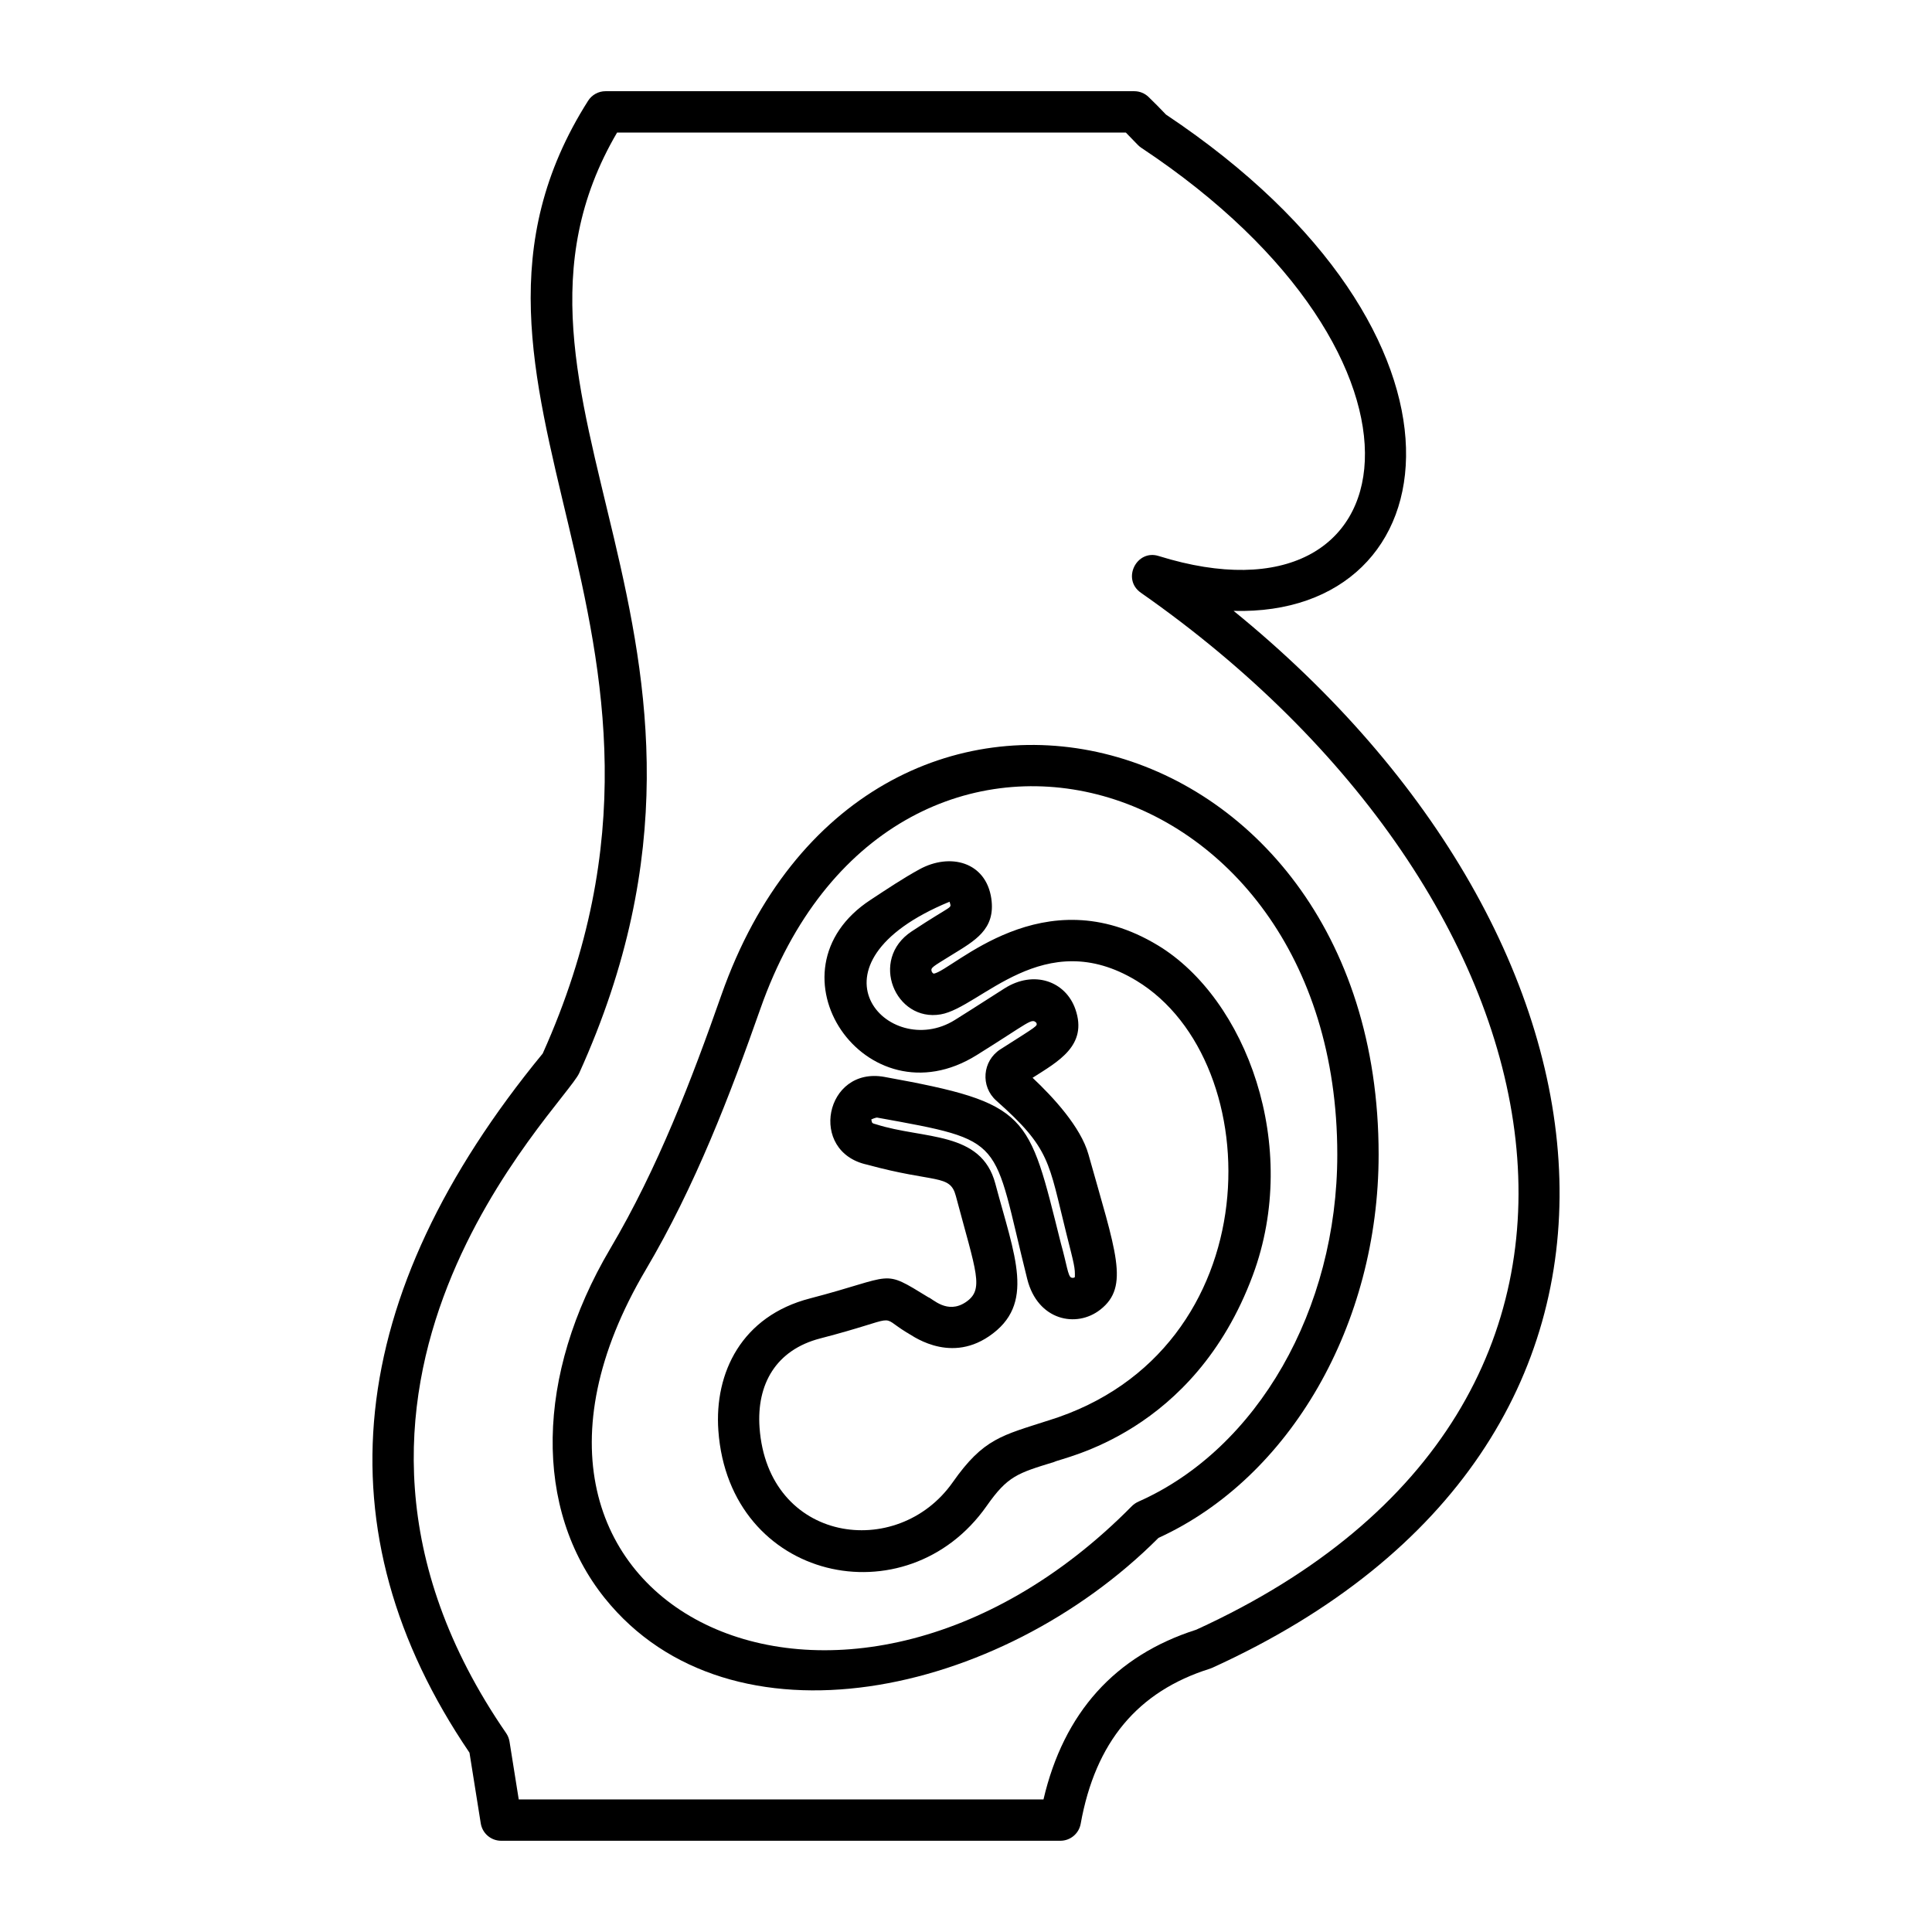
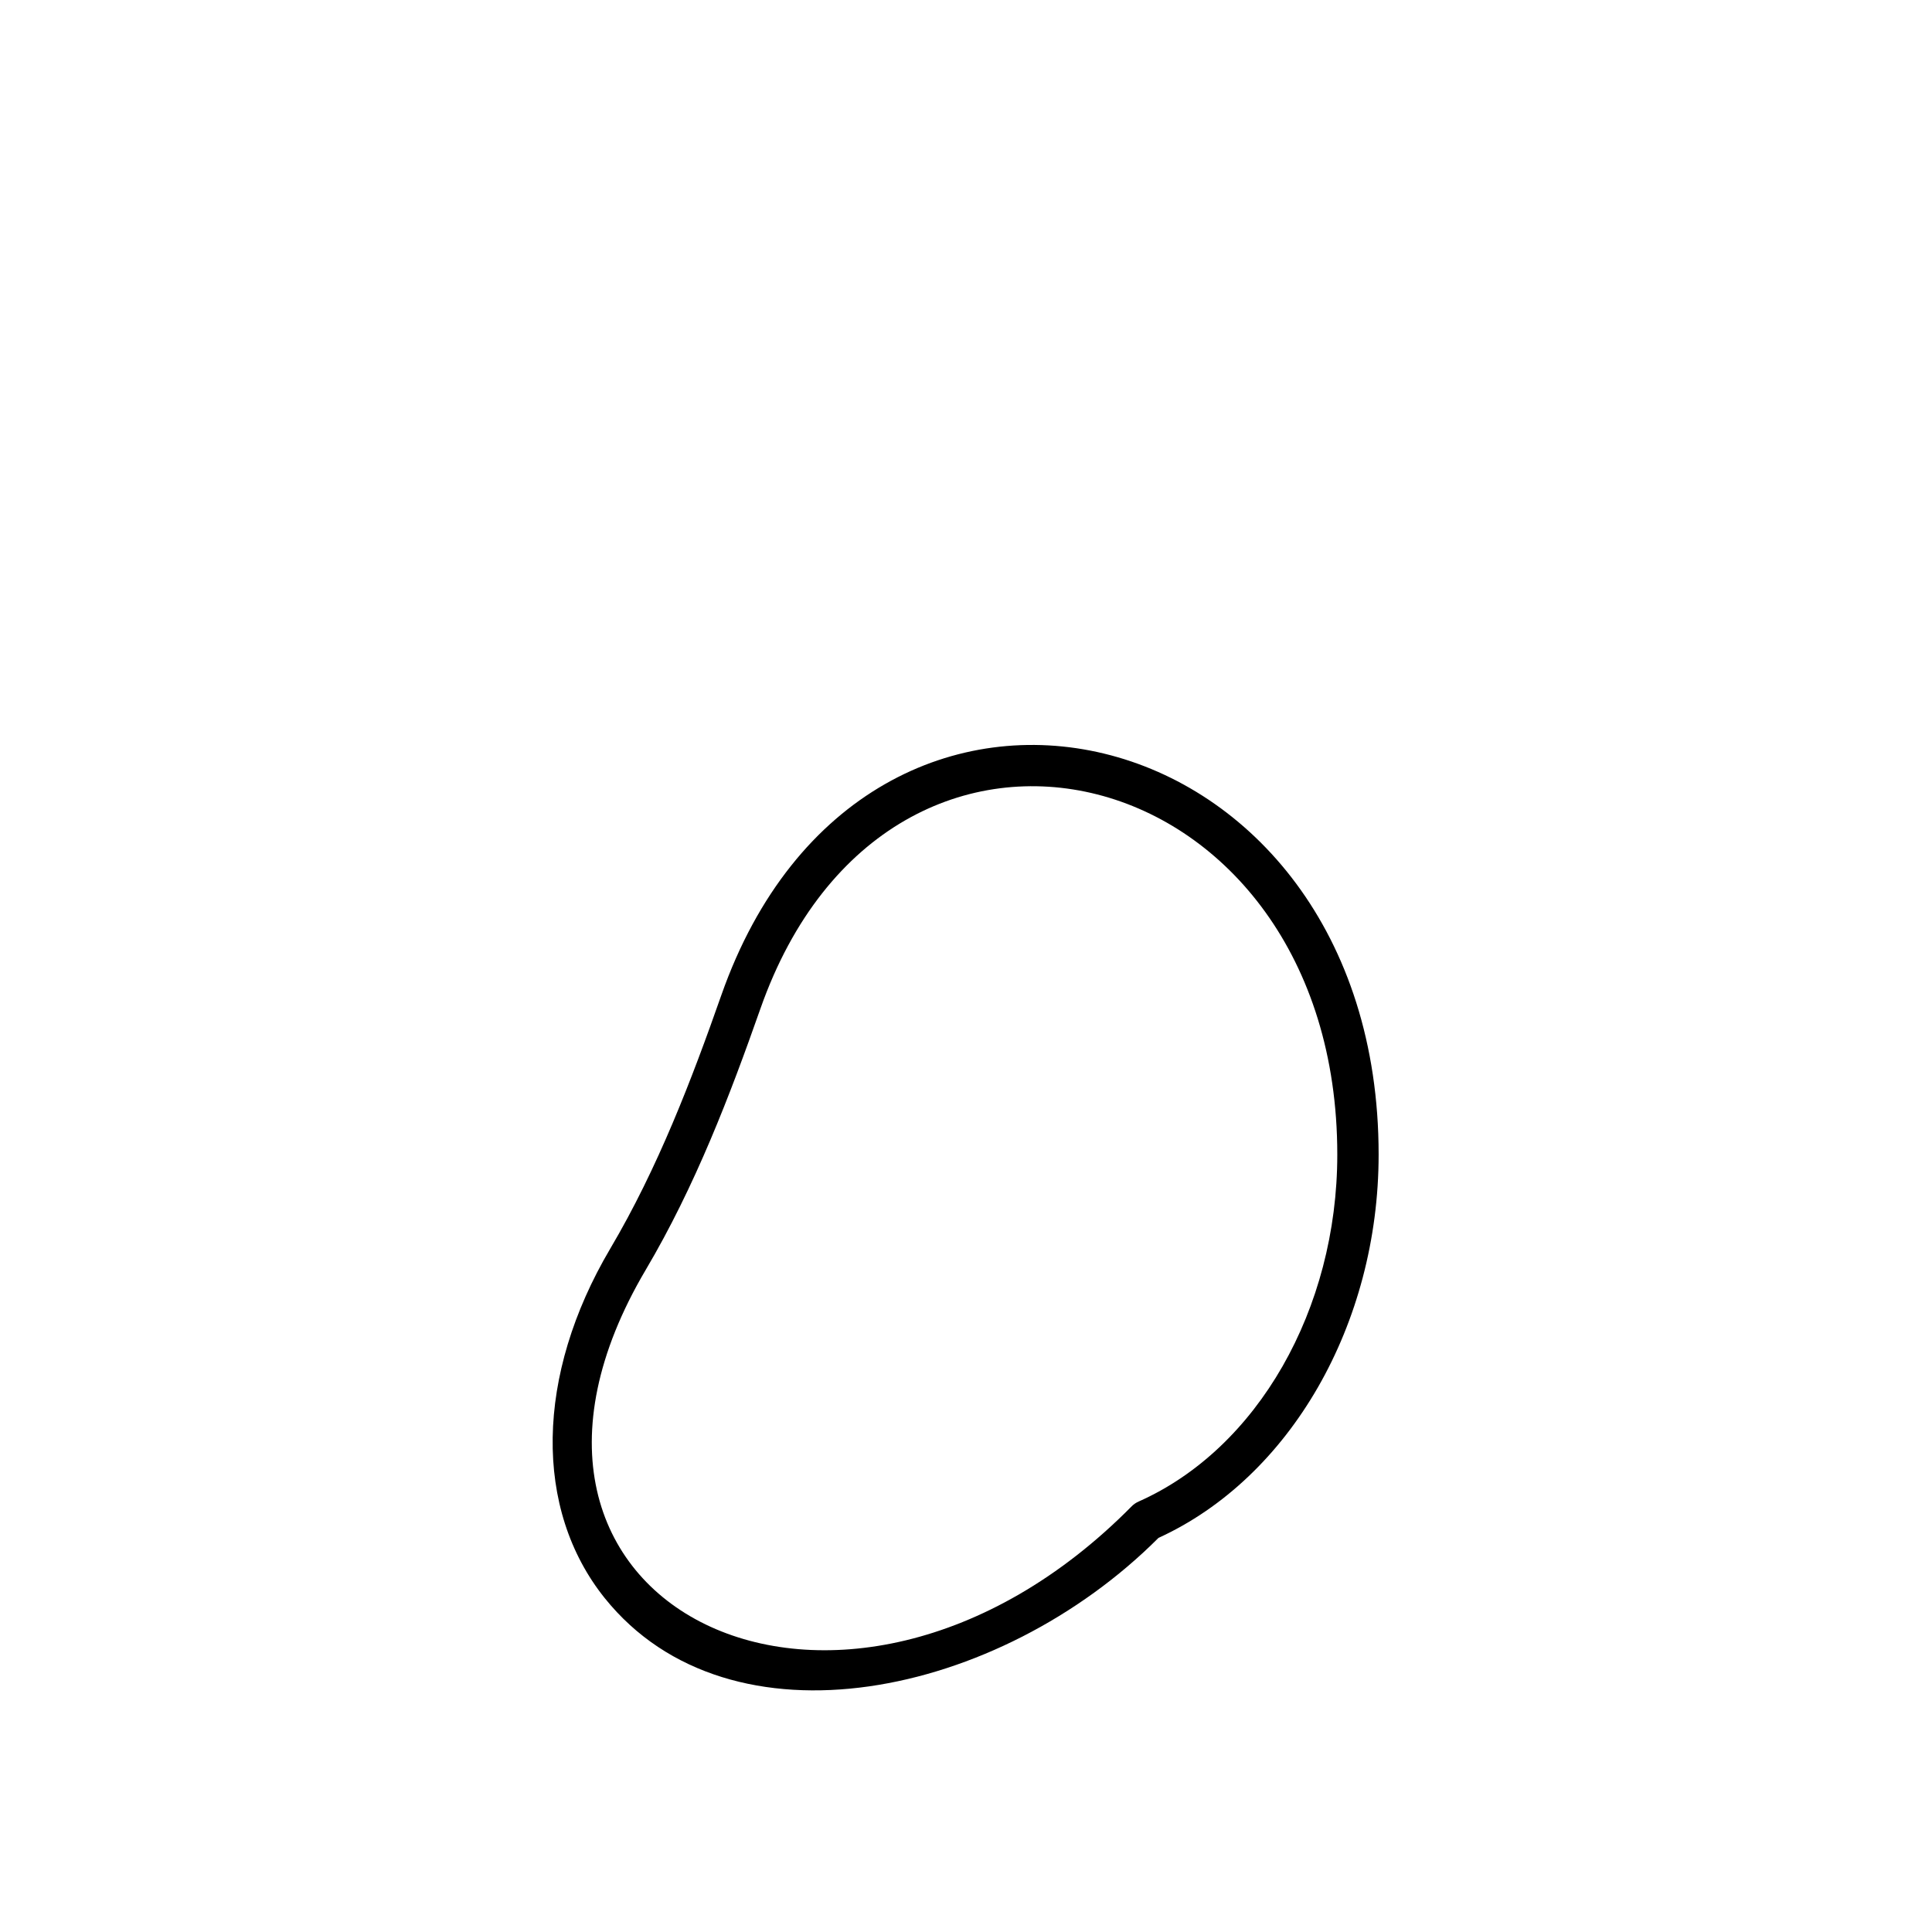
<svg xmlns="http://www.w3.org/2000/svg" fill="#000000" width="800px" height="800px" version="1.1" viewBox="144 144 512 512">
  <g>
-     <path d="m450.87 394.54c-30.457-18.457-54.312 6.609-59.402 7.488-0.191-0.027-0.469-0.336-0.555-0.562-0.363-1.059 0.27-1.254 5.305-4.391 6.074-3.75 11.68-6.742 10.488-14.965-1.434-9.699-10.906-12.199-19.074-7.715-4.348 2.383-8.602 5.238-12.863 8.035-28.988 18.906-1.305 59.512 28.074 41.18 14.039-8.754 14.523-9.887 15.809-8.543 0.305 0.875 0.453 0.656-9.527 7.008-4.793 3.066-5.34 9.832-1.098 13.605 14.418 12.773 13.809 16.18 18.574 35.238 2.094 8.297 2.328 9.07 2.246 11.531-0.148 0.121-0.449 0.312-0.941 0.129-0.895-0.324-1.176-3.438-2.781-9.148-8.621-34.402-8.125-37.027-46.754-44.039-15.738-2.844-20.289 19.848-4.57 23.258 18.09 4.953 21.953 2.426 23.504 8.285 5.438 20.43 7.602 24.777 2.633 28.152-4.922 3.301-8.777-0.93-9.91-1.289-12.574-7.691-8.484-5.652-31.383 0.301-18.066 4.672-25.363 19.664-24.273 35.02 2.859 39.918 49.875 50.176 71.082 20.008 5.606-7.996 8.168-8.695 17.918-11.695 2.07-1.176 36.973-7.332 52.637-49.477 12.75-34.316-1.766-73.246-25.137-87.414zm-28.973 125.88c-12.32 3.996-17.234 4.727-25.414 16.398-14.672 20.859-49.004 16.062-51.195-14.496-0.809-11.457 4.316-20.578 16.094-23.629 22.055-5.723 15.008-6.387 22.91-1.57 0.762 0.258 10.84 8.465 21.797 1.012 12.5-8.504 6.785-21.238 1.684-40.457-3.731-14.062-19.004-11.68-31.645-15.738-1-0.215-1.047-0.434-1.121-0.785-0.051-0.234-0.062-0.414-0.121-0.477 0.715-0.363 1.391-0.512 1.527-0.512 34.781 6.293 30.398 5.219 39.816 42.797 2.762 11.004 13.035 13.07 19.359 8.105 7.894-6.168 4.074-15.406-3.137-41.145-2.031-7.258-9.371-15.195-14.809-20.301 6.707-4.289 14.688-8.516 11.352-18.152-2.586-7.453-11.008-10.48-18.805-5.527-8.809 5.633-10.902 6.965-13.148 8.363-17.539 10.961-41.734-14.699-1.398-31.344 0.473 2.043 1.449 0.273-10.039 7.863-11.336 7.484-4.309 24.086 7.699 21.992 10.543-1.805 27.254-23.855 51.887-8.914 35.402 21.469 35.906 98.184-23.293 116.52z" />
-     <path d="m470.91 305.89c58.004 1.57 69.809-73.012-17.906-131.52-1.539-1.605-3.086-3.203-4.629-4.676-1.016-0.98-2.371-1.523-3.785-1.523h-140.12c-1.875 0-3.613 0.957-4.621 2.539-48.348 76.133 38.574 139.86-12.023 252.48-52.766 64.238-59.297 126.57-19.41 185.29l2.988 18.73c0.422 2.66 2.719 4.613 5.406 4.613h148.19c2.652 0 4.922-1.898 5.391-4.508 3.887-21.633 15.082-35.066 34.234-41.086 0.215-0.07 0.43-0.148 0.629-0.242 130.36-59.324 113.07-192.77 5.66-280.1zm-9.898 270c-21.512 6.867-35.109 21.992-40.48 44.984h-139.06l-2.445-15.332c-0.129-0.805-0.434-1.57-0.898-2.246-63.156-91.672 15.324-165.96 19.375-174.93 52.449-115.83-31.207-178.97 10.031-249.24h134.82c1.055 1.062 2.109 2.16 3.16 3.258 0.285 0.293 0.59 0.555 0.926 0.777 84.418 55.992 72.023 129.18 4.656 108.2-5.871-1.891-9.902 6.121-4.762 9.719 114.52 80.008 145.39 215.09 14.68 274.81z" />
-     <path d="m335.16 407.73c-7.809 22.246-16.785 45.777-29.449 67.199-19.809 33.52-20.363 69-1.441 92.602 33.25 41.379 104.55 26.289 146.74-15.973 34.934-15.973 58.34-56.664 58.34-101.6 0.004-118.24-135.96-151.01-174.19-42.227zm110.57 134.2v0.008c-0.664 0.285-1.277 0.699-1.777 1.203-76.703 77.715-181.65 26.742-128.82-62.633 13.148-22.234 22.359-46.371 30.363-69.137 34.242-97.508 152.9-66.922 152.9 38.59 0 41.035-21.164 78-52.664 91.969z" />
+     <path d="m335.16 407.73c-7.809 22.246-16.785 45.777-29.449 67.199-19.809 33.52-20.363 69-1.441 92.602 33.25 41.379 104.55 26.289 146.74-15.973 34.934-15.973 58.34-56.664 58.34-101.6 0.004-118.24-135.96-151.01-174.19-42.227m110.57 134.2v0.008c-0.664 0.285-1.277 0.699-1.777 1.203-76.703 77.715-181.65 26.742-128.82-62.633 13.148-22.234 22.359-46.371 30.363-69.137 34.242-97.508 152.9-66.922 152.9 38.59 0 41.035-21.164 78-52.664 91.969z" />
  </g>
</svg>